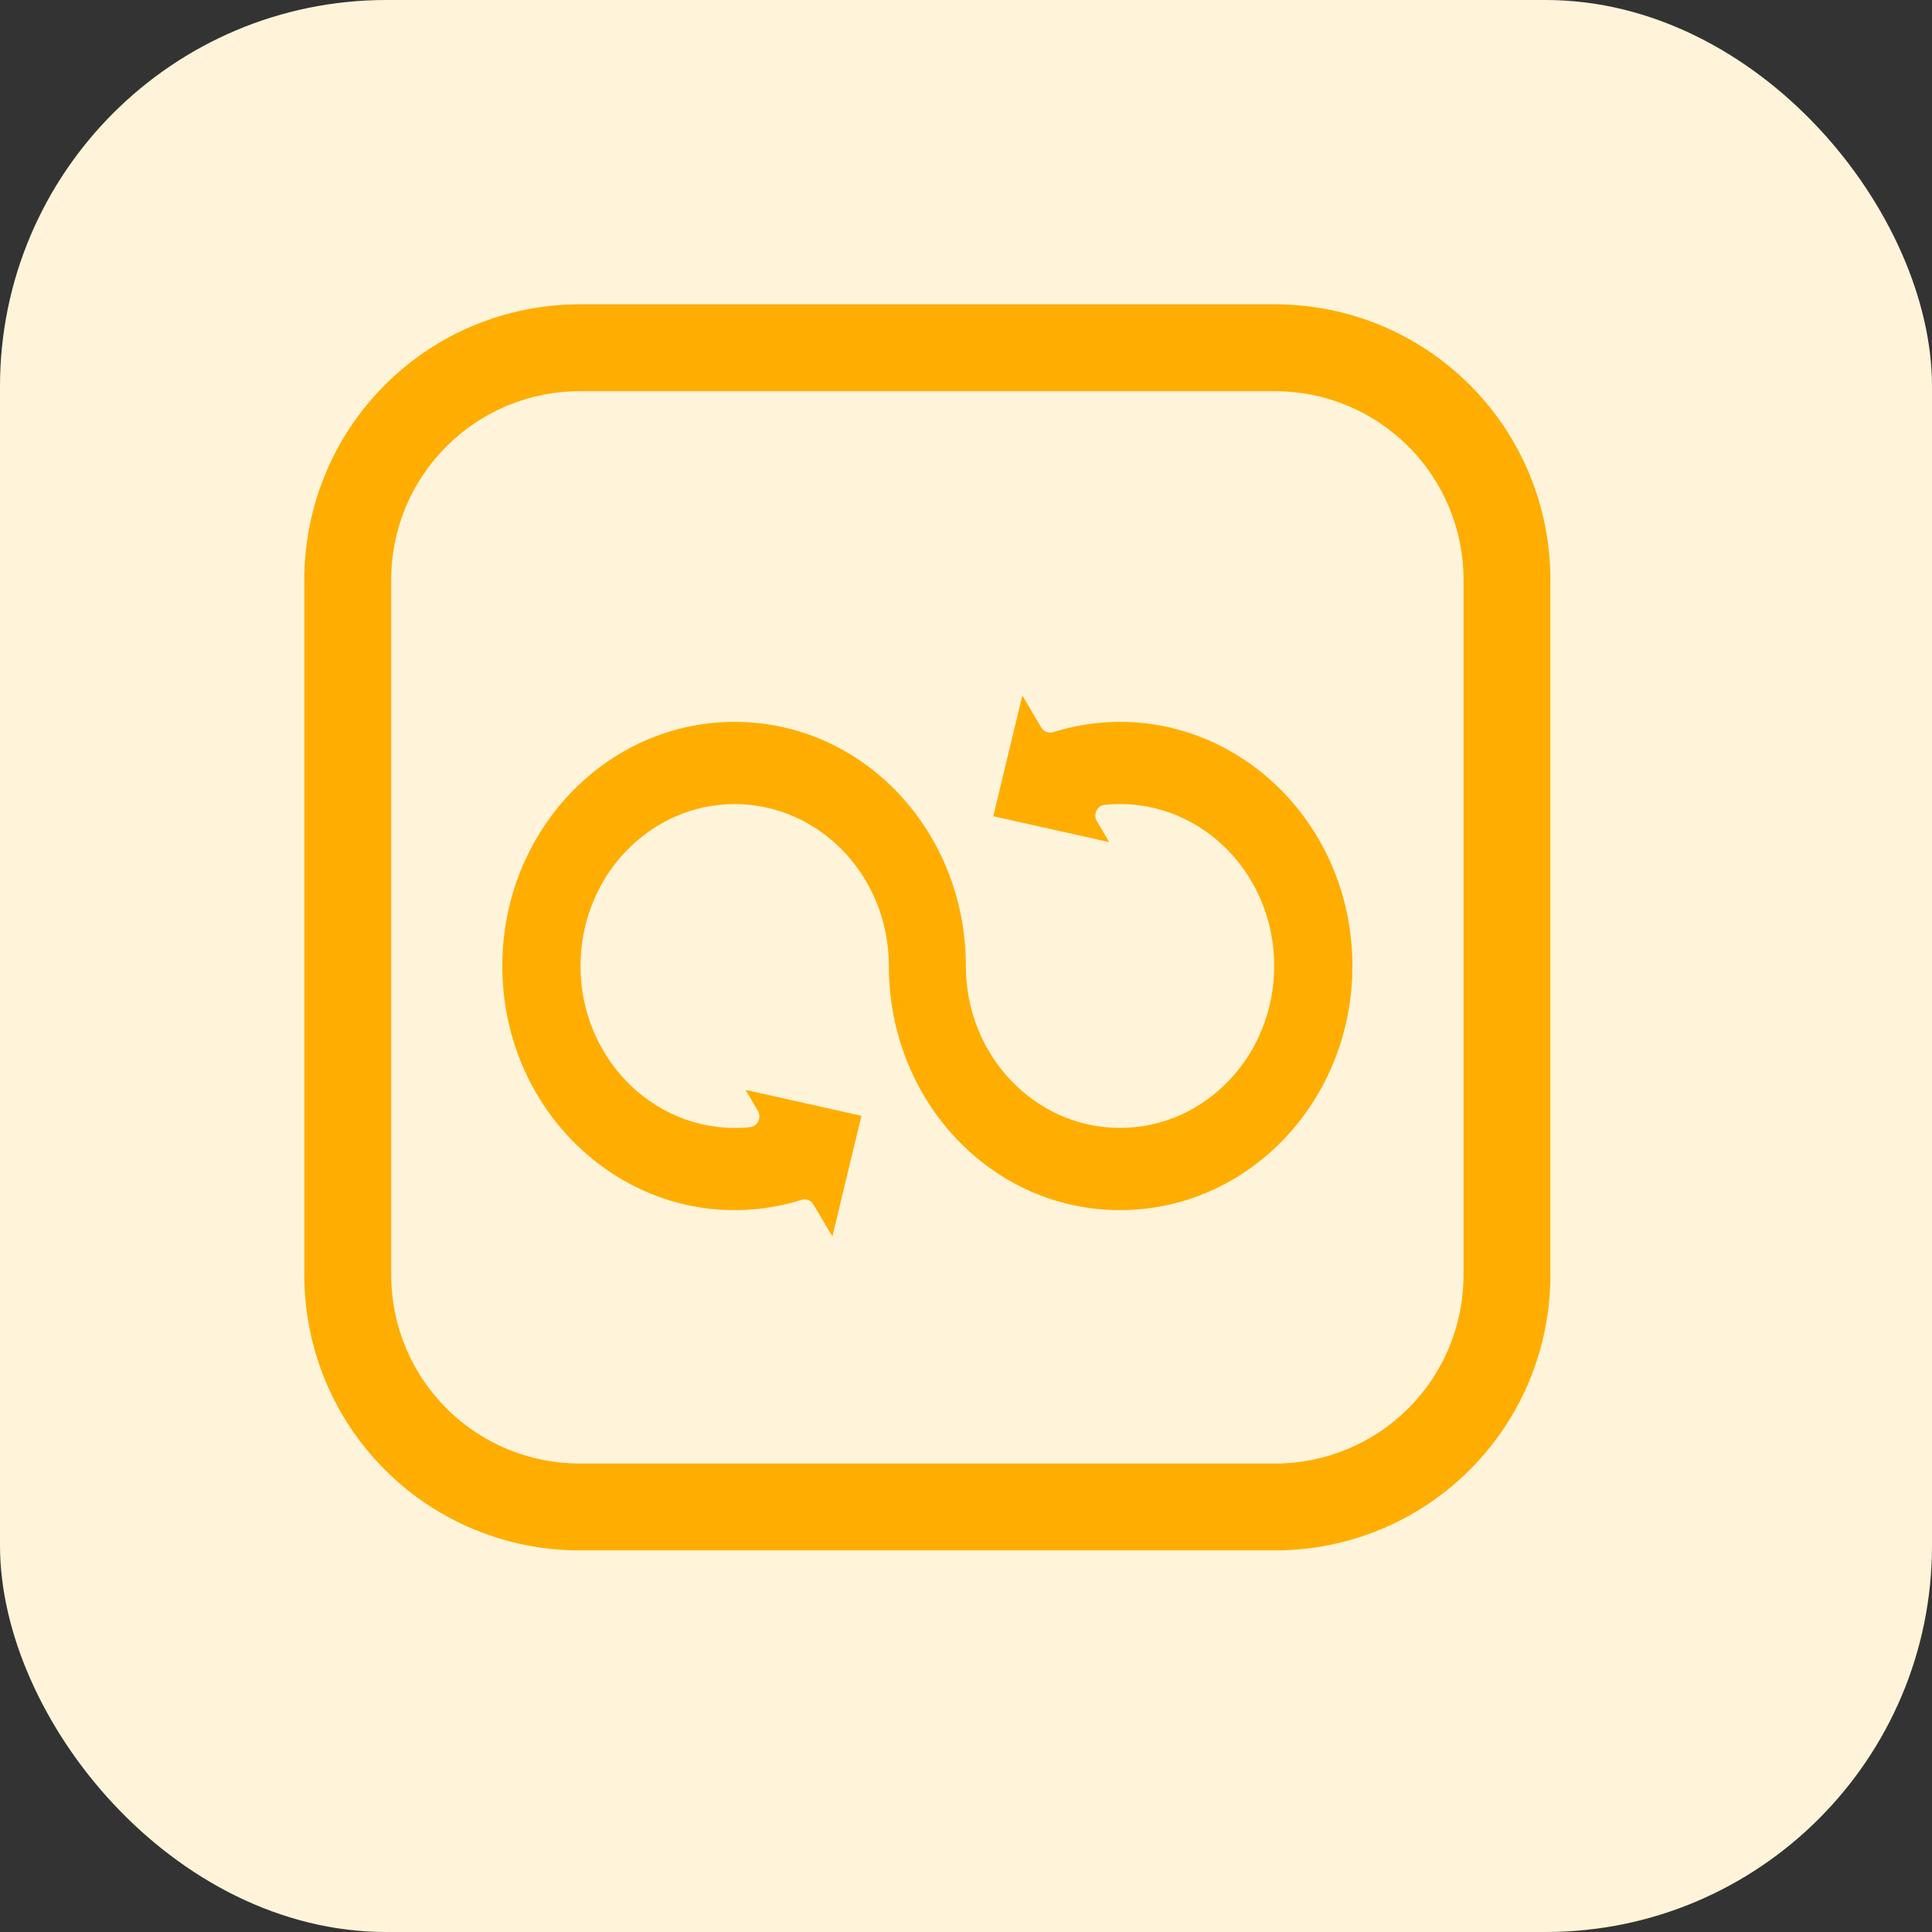
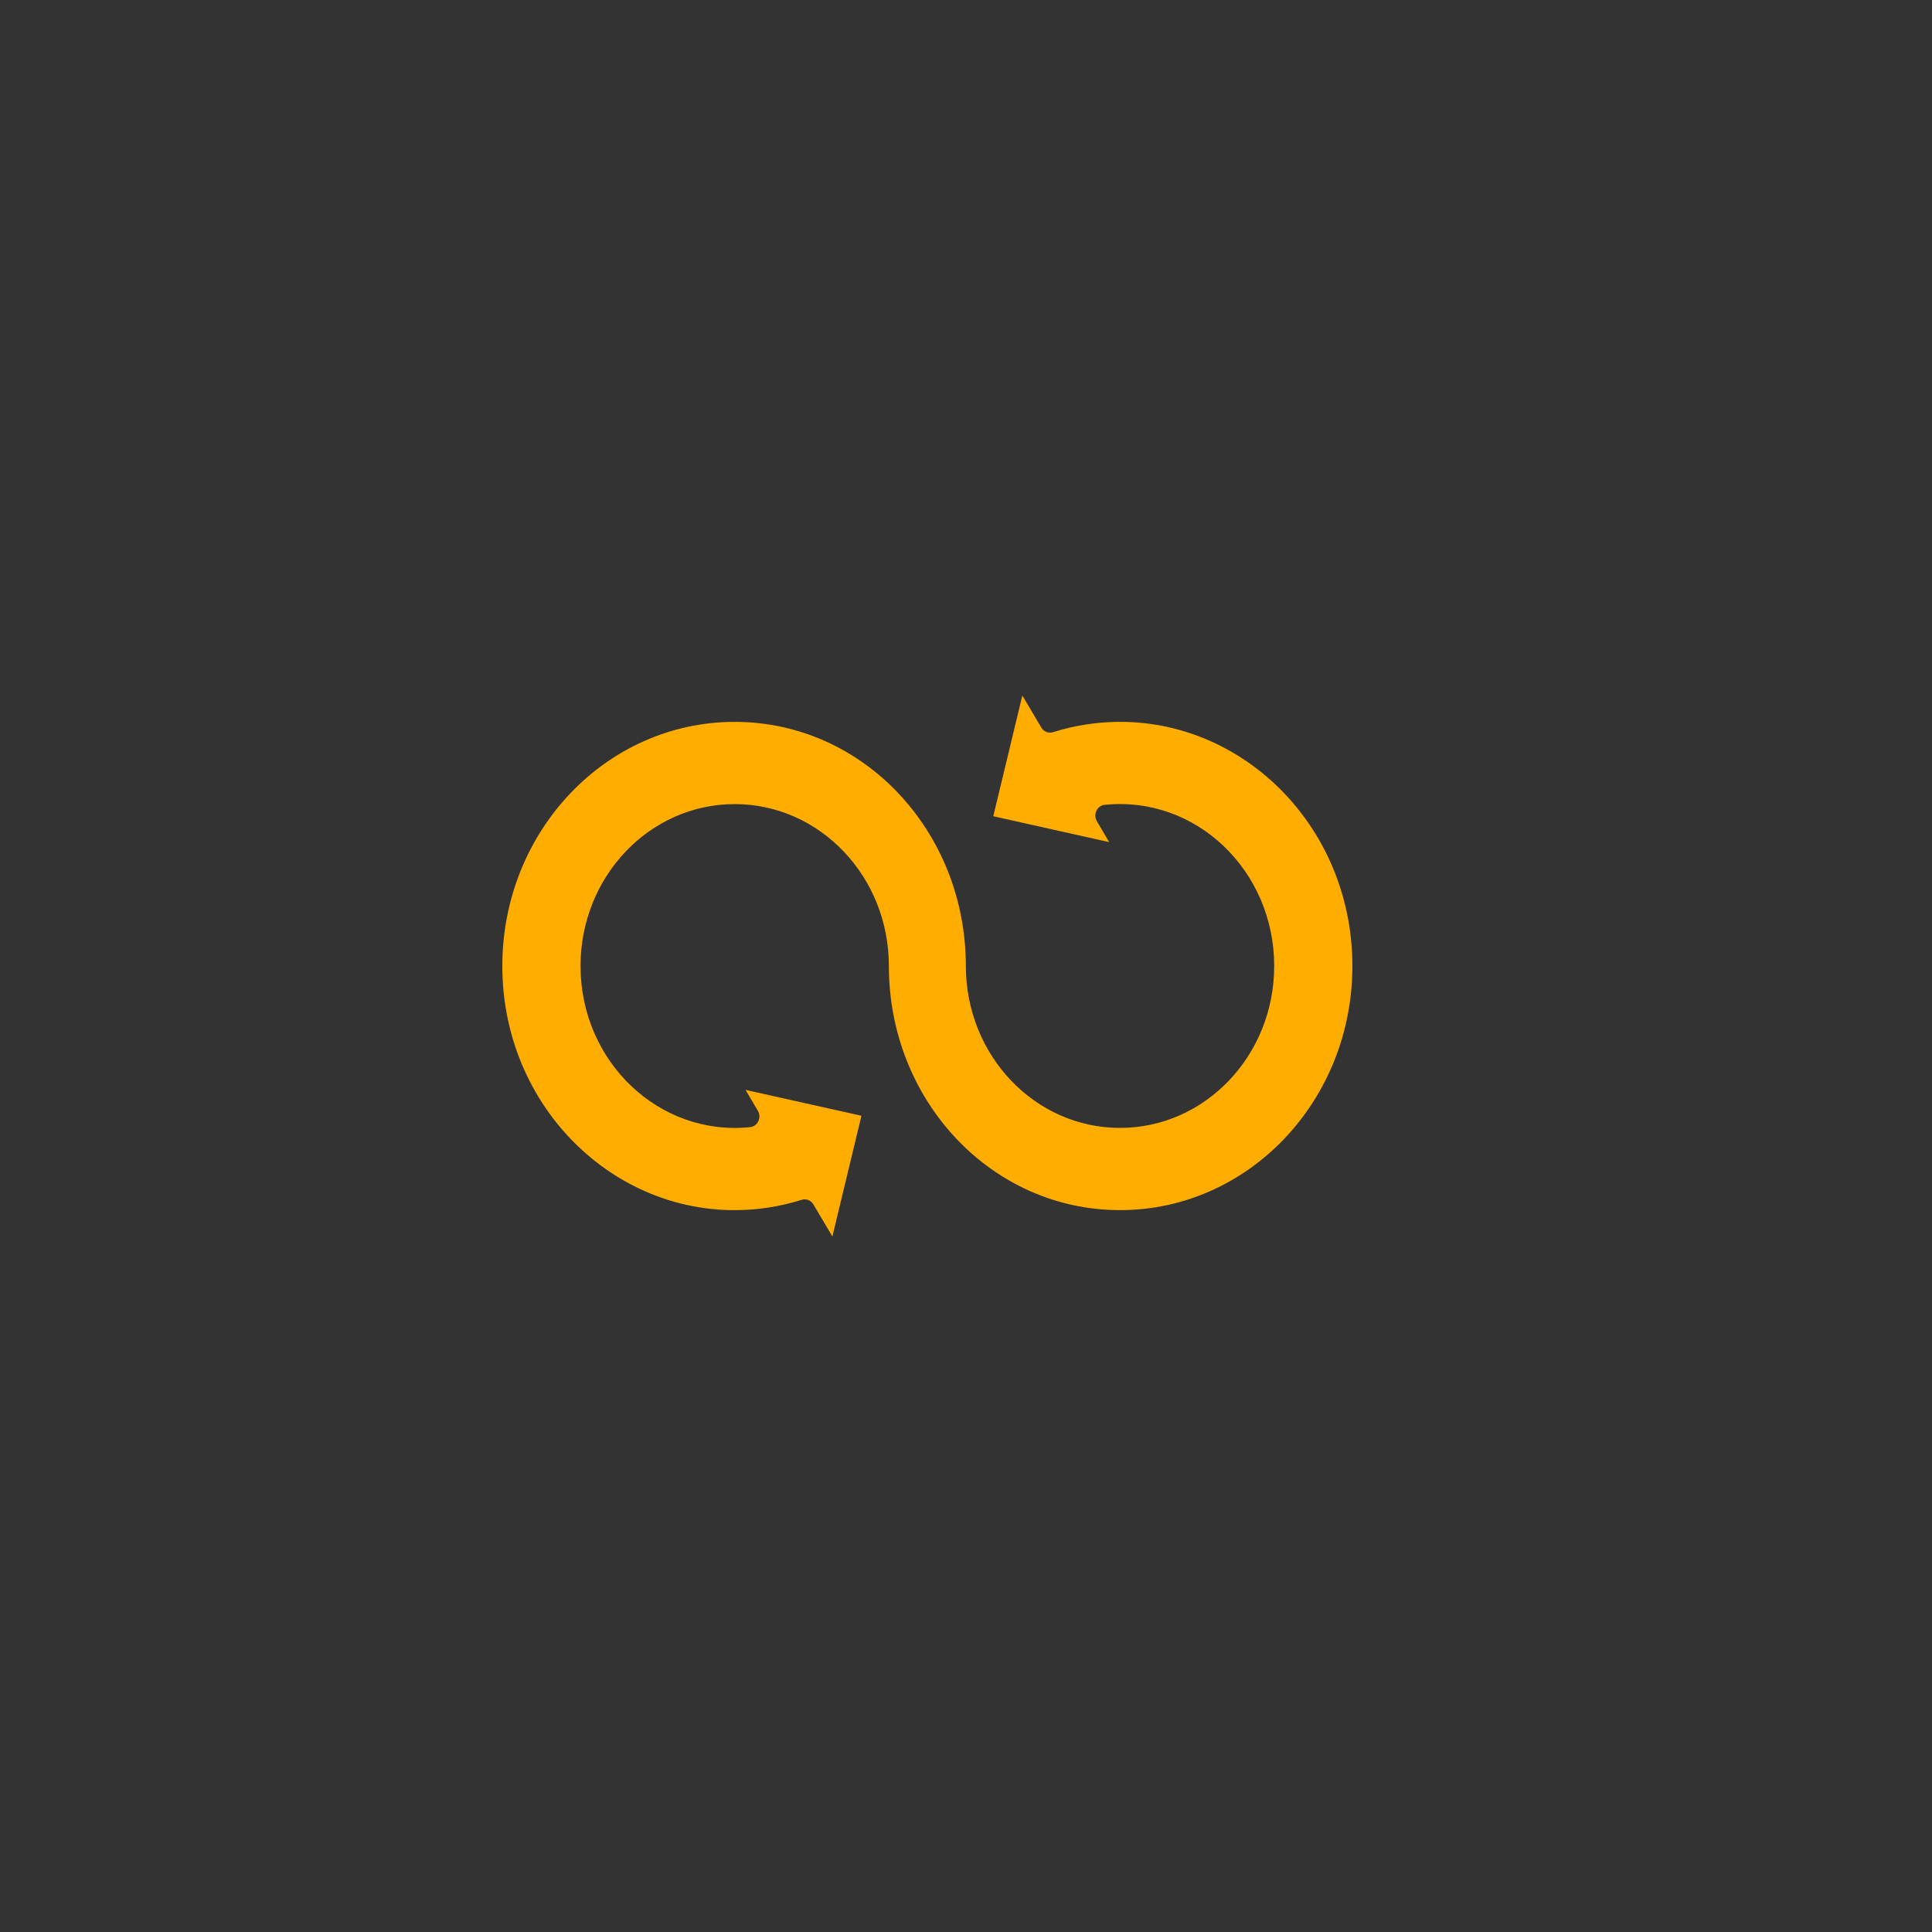
<svg xmlns="http://www.w3.org/2000/svg" width="25" height="25" viewBox="0 0 25 25" fill="none">
  <rect x="0" y="0" width="25" height="25" fill="#333333" stroke="none" />
-   <rect width="25" height="25" rx="5" fill="#FFF4DA" />
  <g clip-path="url(#clip0_714_27167)">
-     <path fill-rule="evenodd" clip-rule="evenodd" d="M20.062 7.5C20.062 6.555 19.688 5.649 19.019 4.981C18.351 4.312 17.445 3.938 16.5 3.938H7.5C6.555 3.938 5.649 4.312 4.981 4.981C4.312 5.649 3.938 6.555 3.938 7.5V16.5C3.938 17.445 4.312 18.351 4.981 19.019C5.649 19.688 6.555 20.062 7.5 20.062H16.5C17.445 20.062 18.351 19.688 19.019 19.019C19.688 18.351 20.062 17.445 20.062 16.5V7.5ZM18.938 7.5V16.5C18.938 17.146 18.681 17.767 18.224 18.224C17.767 18.681 17.146 18.938 16.5 18.938H7.5C6.854 18.938 6.233 18.681 5.777 18.224C5.319 17.767 5.062 17.146 5.062 16.5V7.5C5.062 6.854 5.319 6.233 5.777 5.777C6.233 5.319 6.854 5.062 7.5 5.062H16.5C17.146 5.062 17.767 5.319 18.224 5.777C18.681 6.233 18.938 6.854 18.938 7.5Z" fill="#FFAD00" />
    <path fill-rule="evenodd" clip-rule="evenodd" d="M14.353 10.897L14.193 10.626L14.193 10.626C14.143 10.541 14.194 10.426 14.292 10.415C15.473 10.292 16.488 11.262 16.488 12.5C16.488 13.657 15.595 14.595 14.493 14.595C13.391 14.595 12.498 13.657 12.498 12.5C12.498 10.756 11.17 9.341 9.507 9.341C7.844 9.341 6.5 10.755 6.5 12.5C6.5 14.43 8.131 15.905 9.947 15.625C10.093 15.603 10.236 15.569 10.375 15.525C10.431 15.508 10.493 15.531 10.525 15.585L10.771 16L11.147 14.438L9.647 14.103L9.807 14.374L9.807 14.374C9.857 14.459 9.806 14.574 9.708 14.585C8.529 14.707 7.512 13.738 7.512 12.5C7.512 11.343 8.405 10.405 9.507 10.405C10.609 10.405 11.502 11.343 11.502 12.5C11.502 14.244 12.83 15.659 14.493 15.659C16.156 15.659 17.5 14.245 17.5 12.5C17.5 10.57 15.869 9.095 14.053 9.375C13.907 9.397 13.764 9.431 13.625 9.475C13.569 9.492 13.507 9.469 13.475 9.415L13.229 9L12.853 10.562L14.353 10.897Z" fill="#FFAD00" />
  </g>
  <defs>
    <clipPath id="clip0_714_27167">
      <rect width="18" height="18" fill="white" transform="translate(3 3)" />
    </clipPath>
  </defs>
</svg>